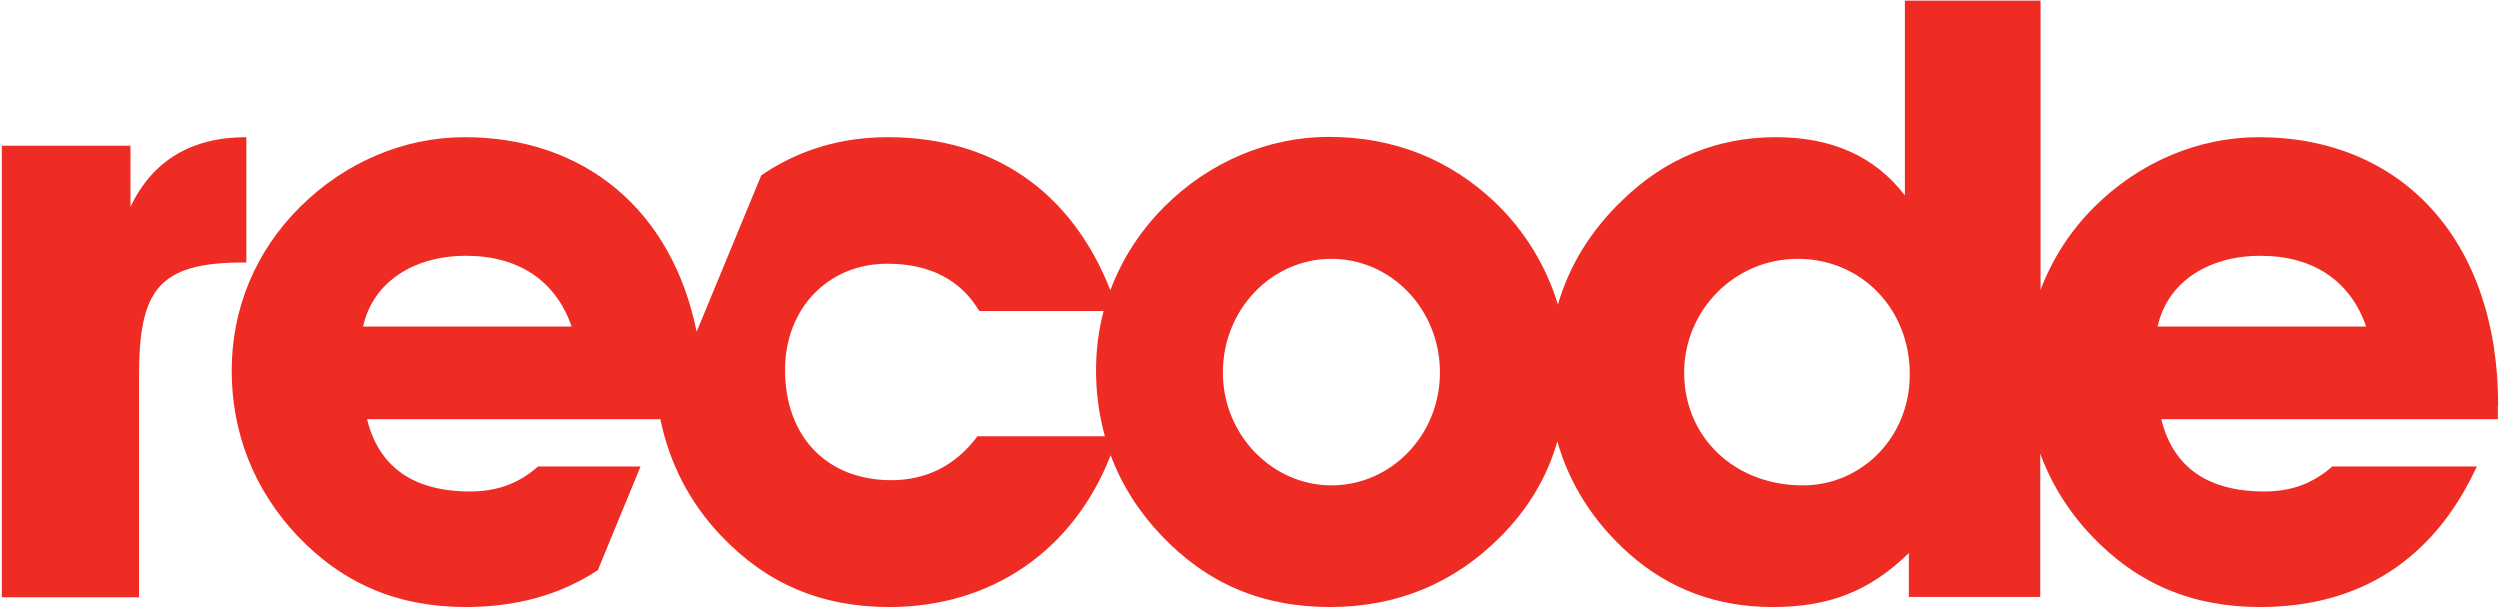
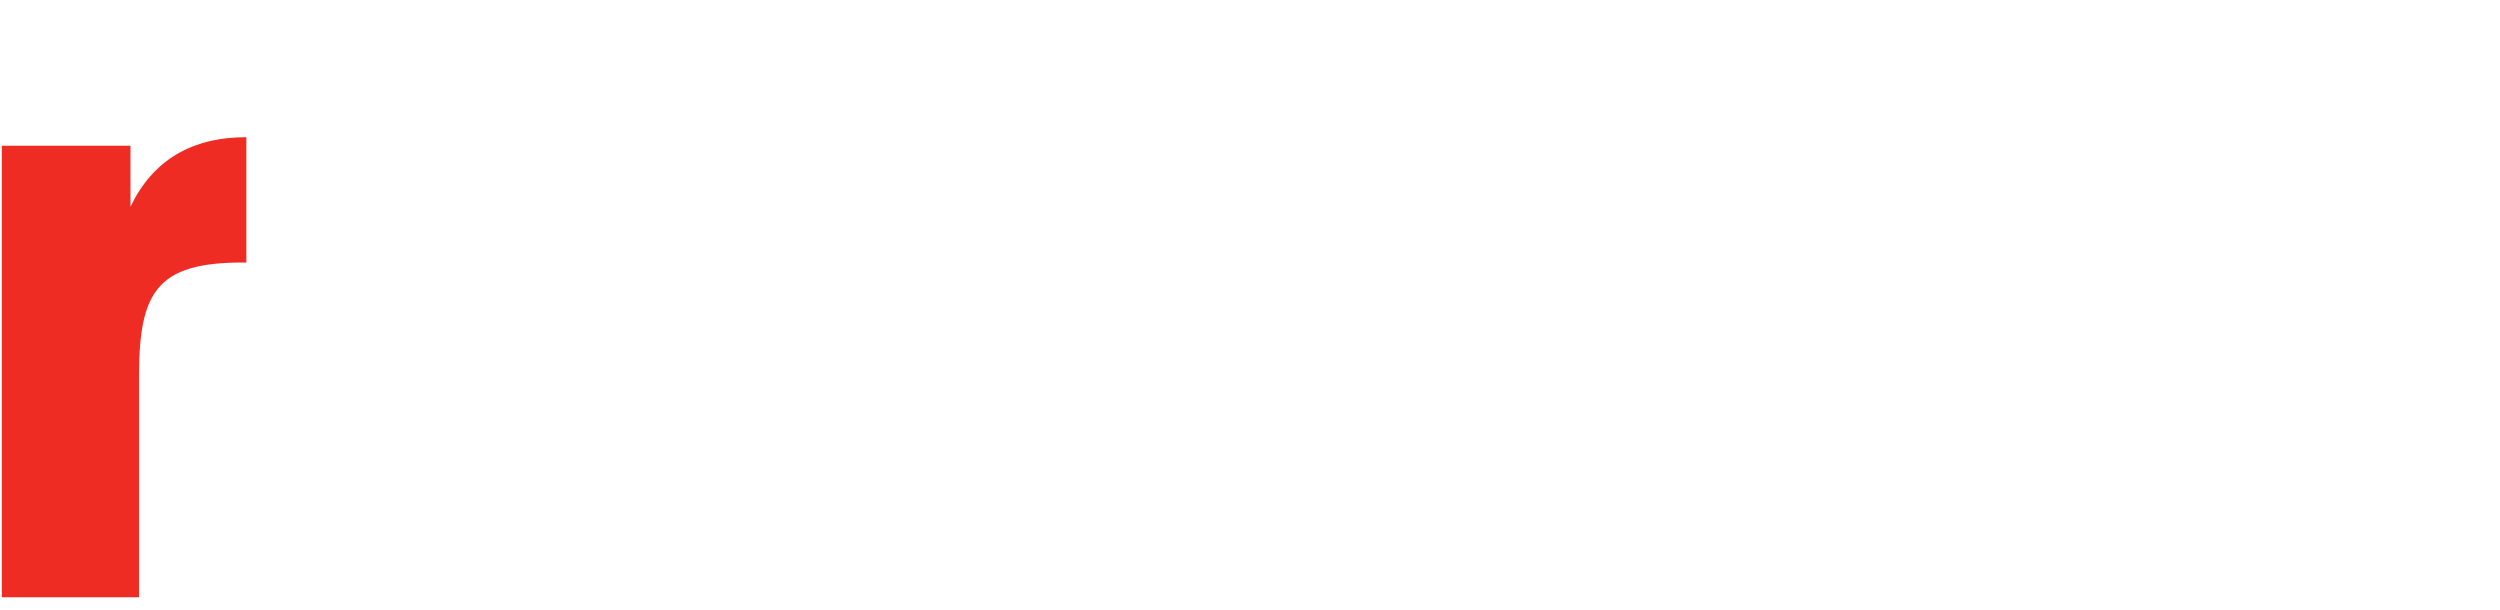
<svg xmlns="http://www.w3.org/2000/svg" width="820px" height="200px" viewBox="0 0 820 200">
  <title>Artboard</title>
  <desc>Created with Sketch.</desc>
  <defs />
  <g id="Artboard" stroke="none" stroke-width="1" fill="none" fill-rule="evenodd">
    <g id="Recode_logo_2016" fill="#EE2C24" fill-rule="nonzero">
      <path d="M80.8,86 L80.8,45 C62.8,45 50.1,52.6 42.8,67.8 L42.8,47.8 L0.6,47.8 L0.6,195.9 L45.6,195.9 L45.6,123.5 C45.6,95.6 51.5,86.1 79.7,86.1 L80.8,86.1 L80.8,86 Z" id="Shape" />
-       <path d="M819.4,133 C819.4,78.5 787.5,45 740.9,45 C721,45 701.7,53.2 686.9,67.9 C679,75.8 673.1,85 669.3,95.1 L669.3,0.2 L624.8,0.2 L624.8,64.1 C614.8,51.1 600.7,45 582.4,45 C563.3,45 546.1,52 532,65.8 C521.8,75.6 514.7,87.1 511,99.9 C507.2,87.4 500.2,75.7 490.2,66.2 C475.5,52.3 457.2,44.9 435.9,44.9 C416,44.9 396.6,53.1 381.9,67.8 C374,75.7 368,85 364.2,95.2 C351.4,62.6 325.6,45 291.2,45 C275.7,45 261.9,49.2 249.7,57.5 L228.5,108.8 C220.4,68.8 191.6,45 152.4,45 C132.5,45 113.2,53.2 98.4,67.9 C83.9,82.3 76,101.1 76,121.5 C76,142.2 83.4,160.7 97.5,175.7 C112.5,191.5 130.5,199.1 152.8,199.1 C169.5,199.1 184,195 196.1,187 L210.1,153 L176.5,153 C170,158.7 162.9,161.2 154.2,161.2 C135.4,161.2 124.2,153 120.4,137.5 L216.6,137.5 C219.5,151.7 226.1,164.8 236.5,175.7 C251.5,191.5 269.4,199.1 291.7,199.1 C325.2,199.1 352.1,180.6 364.3,149.3 C367.9,159 373.5,167.8 380.9,175.6 C395.9,191.4 413.9,199.1 436.3,199.1 C458.4,199.1 477,191.2 492,176.2 C501.1,167.1 507.4,156.7 510.8,144.8 C514.8,158.8 522.6,171.1 534.1,181.4 C547.3,193.2 563.1,199.1 581.4,199.1 C599.4,199.1 612.9,194.3 626.1,181.4 L626.1,195.8 L669.2,195.8 L669.2,148.8 C672.8,158.6 678.4,167.7 686,175.7 C701,191.5 719,199.1 741.3,199.1 C774,199.1 798.3,183.6 812.4,153 L765,153 C758.5,158.7 751.4,161.2 742.7,161.2 C723.9,161.2 712.7,153 708.9,137.5 L819.3,137.5 L819.3,133 L819.4,133 Z M119.1,107.1 C122.1,93.2 134.9,83.9 152.9,83.9 C170.1,83.9 182.3,92.1 187.5,107.1 L119.1,107.1 Z M320.6,143.1 C313.5,152.6 304,157.5 292.3,157.5 C271.6,157.5 257.5,143.6 257.5,121.3 C257.5,101.2 271.6,86.5 291,86.5 C305.1,86.5 315.2,91.9 321.2,102 L362,102 C360.3,108.3 359.5,114.8 359.5,121.6 C359.5,129 360.5,136.2 362.4,143.1 L320.6,143.1 Z M436.7,159.2 C417.4,159.2 401.1,142.7 401.1,122.2 C401.1,101.5 417.1,84.9 436.7,84.9 C456.3,84.9 472.3,101.4 472.3,122.2 C472.3,142.7 456.3,159.2 436.7,159.2 Z M591.4,159.2 C568.7,159.2 552.4,143.2 552.4,122.2 C552.4,102 568.7,84.9 589.7,84.9 C610.4,84.9 626.4,101.2 626.4,122.7 C626.5,143.5 610.5,159.2 591.4,159.2 Z M707.7,107.1 C710.7,93.2 723.5,83.9 741.5,83.9 C758.7,83.9 770.9,92.1 776.1,107.1 L707.7,107.1 Z" id="Shape" />
    </g>
  </g>
</svg>